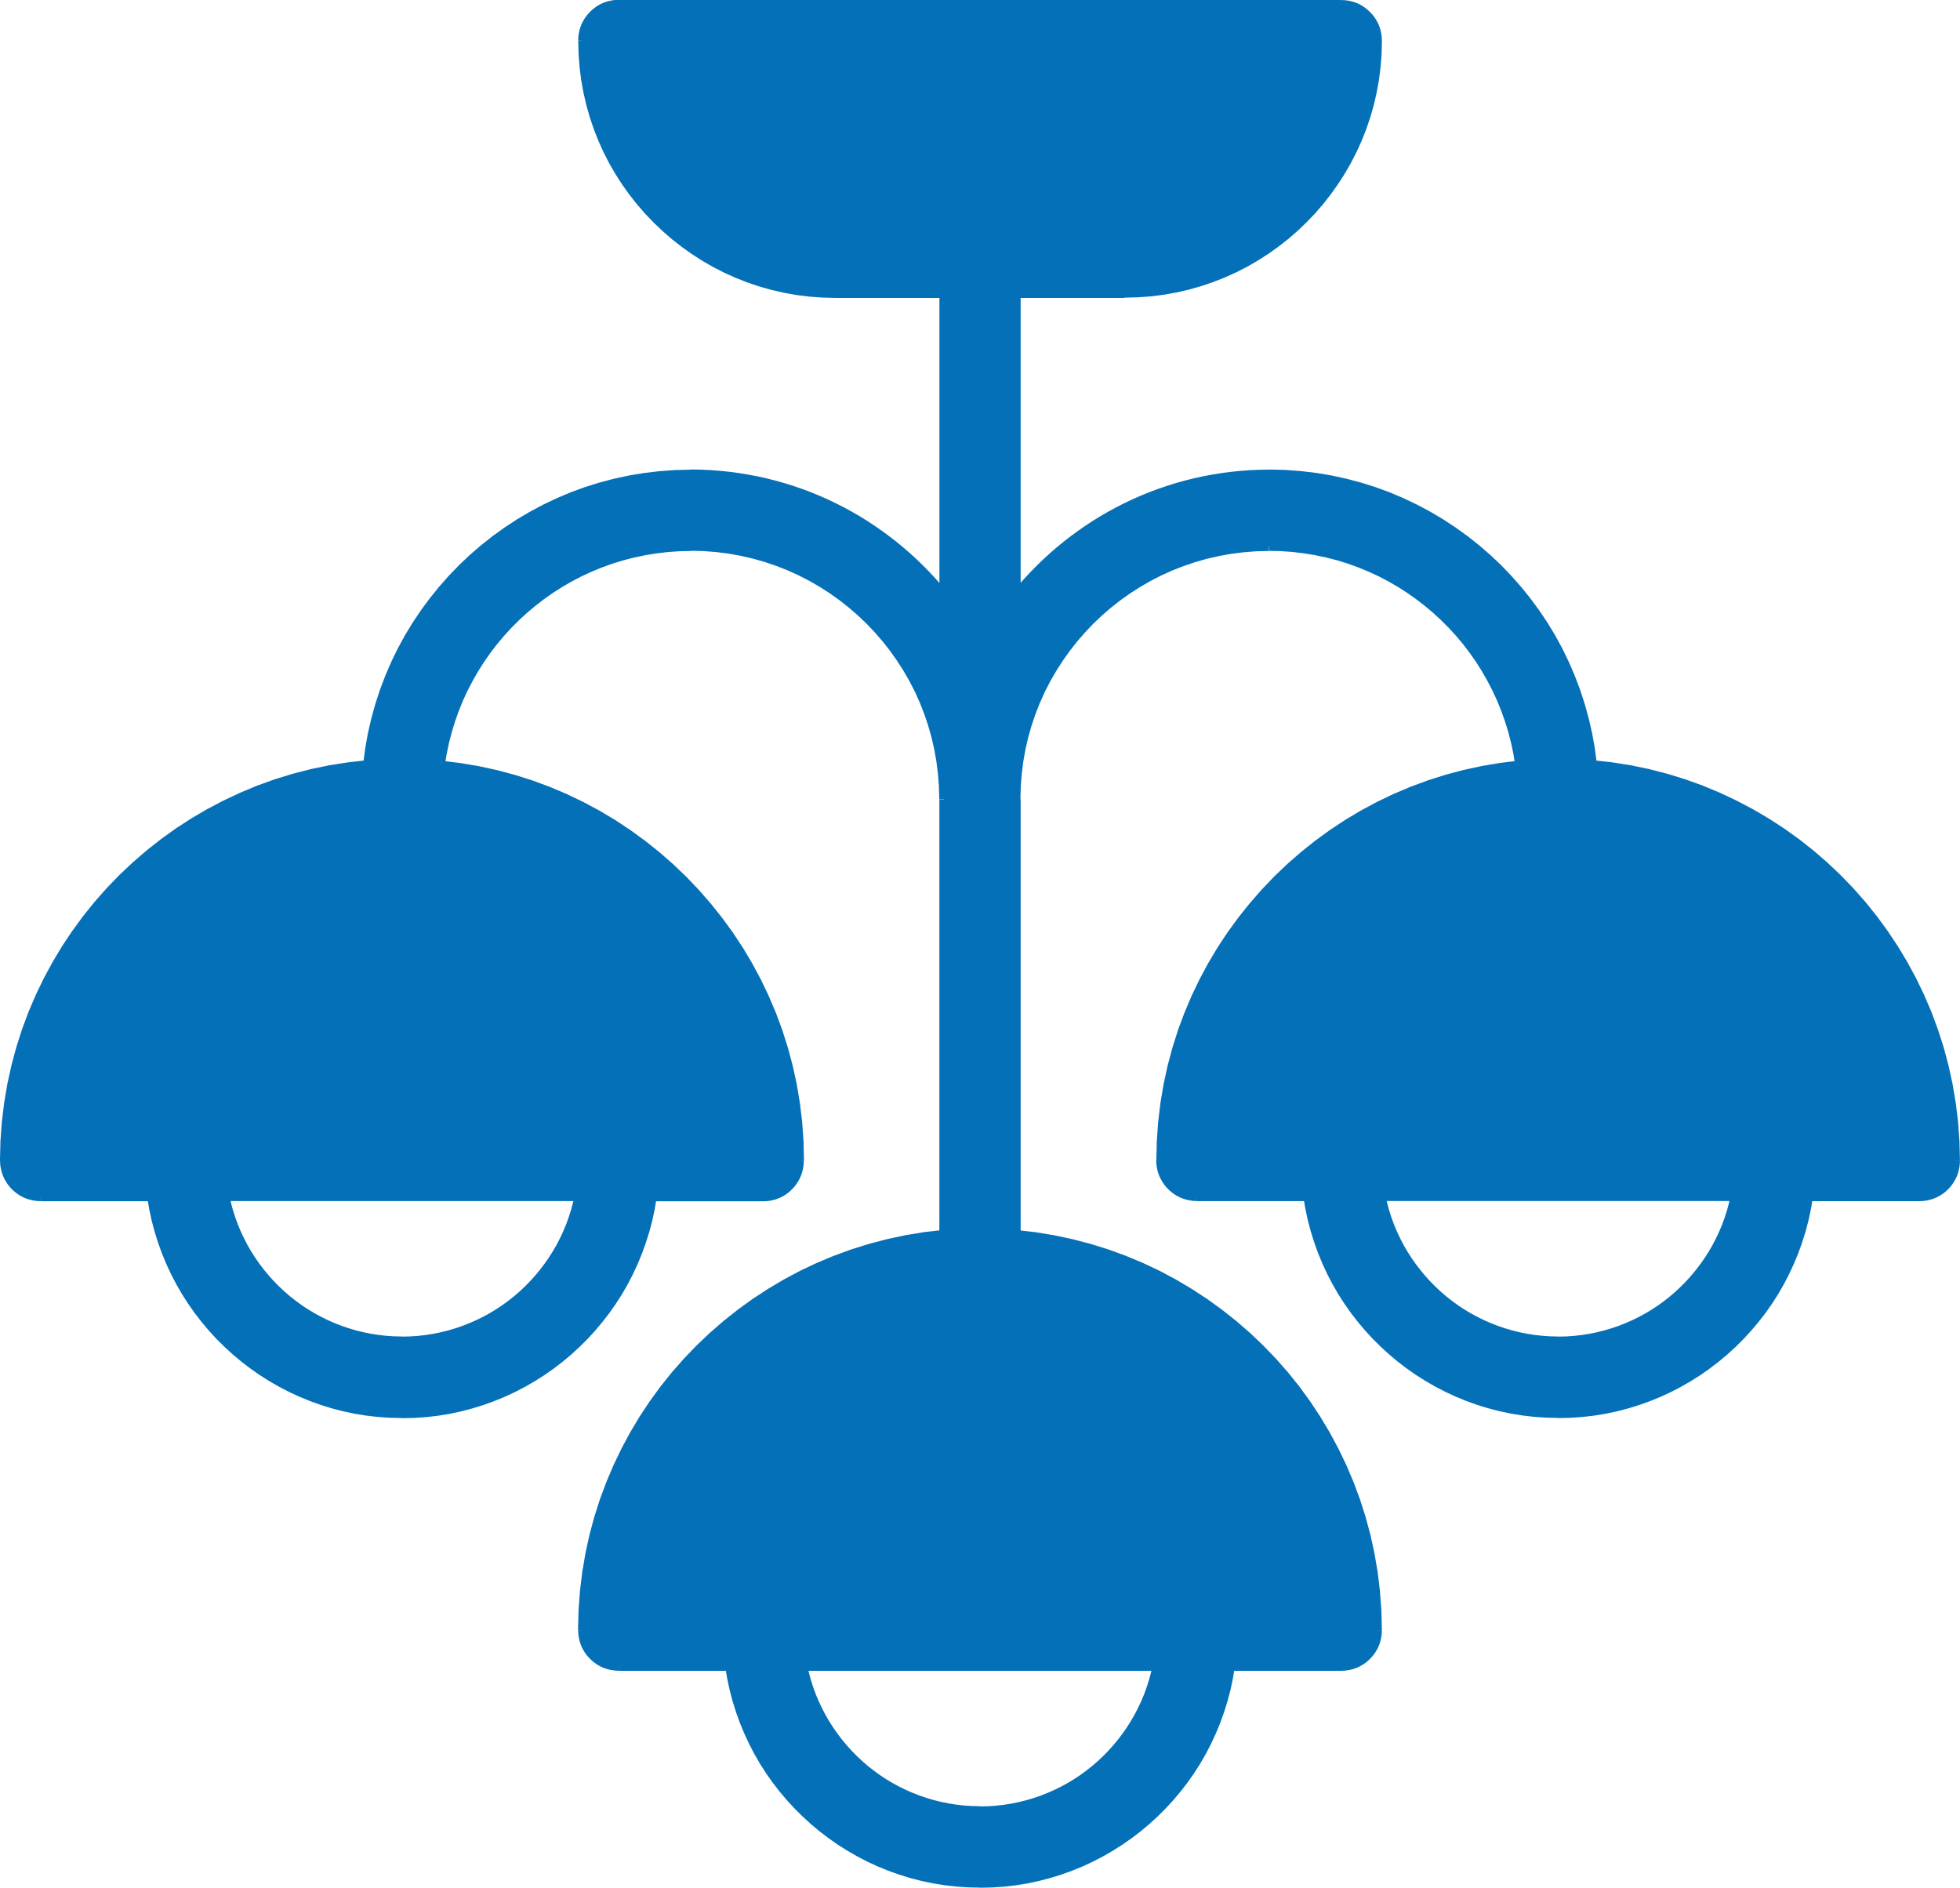
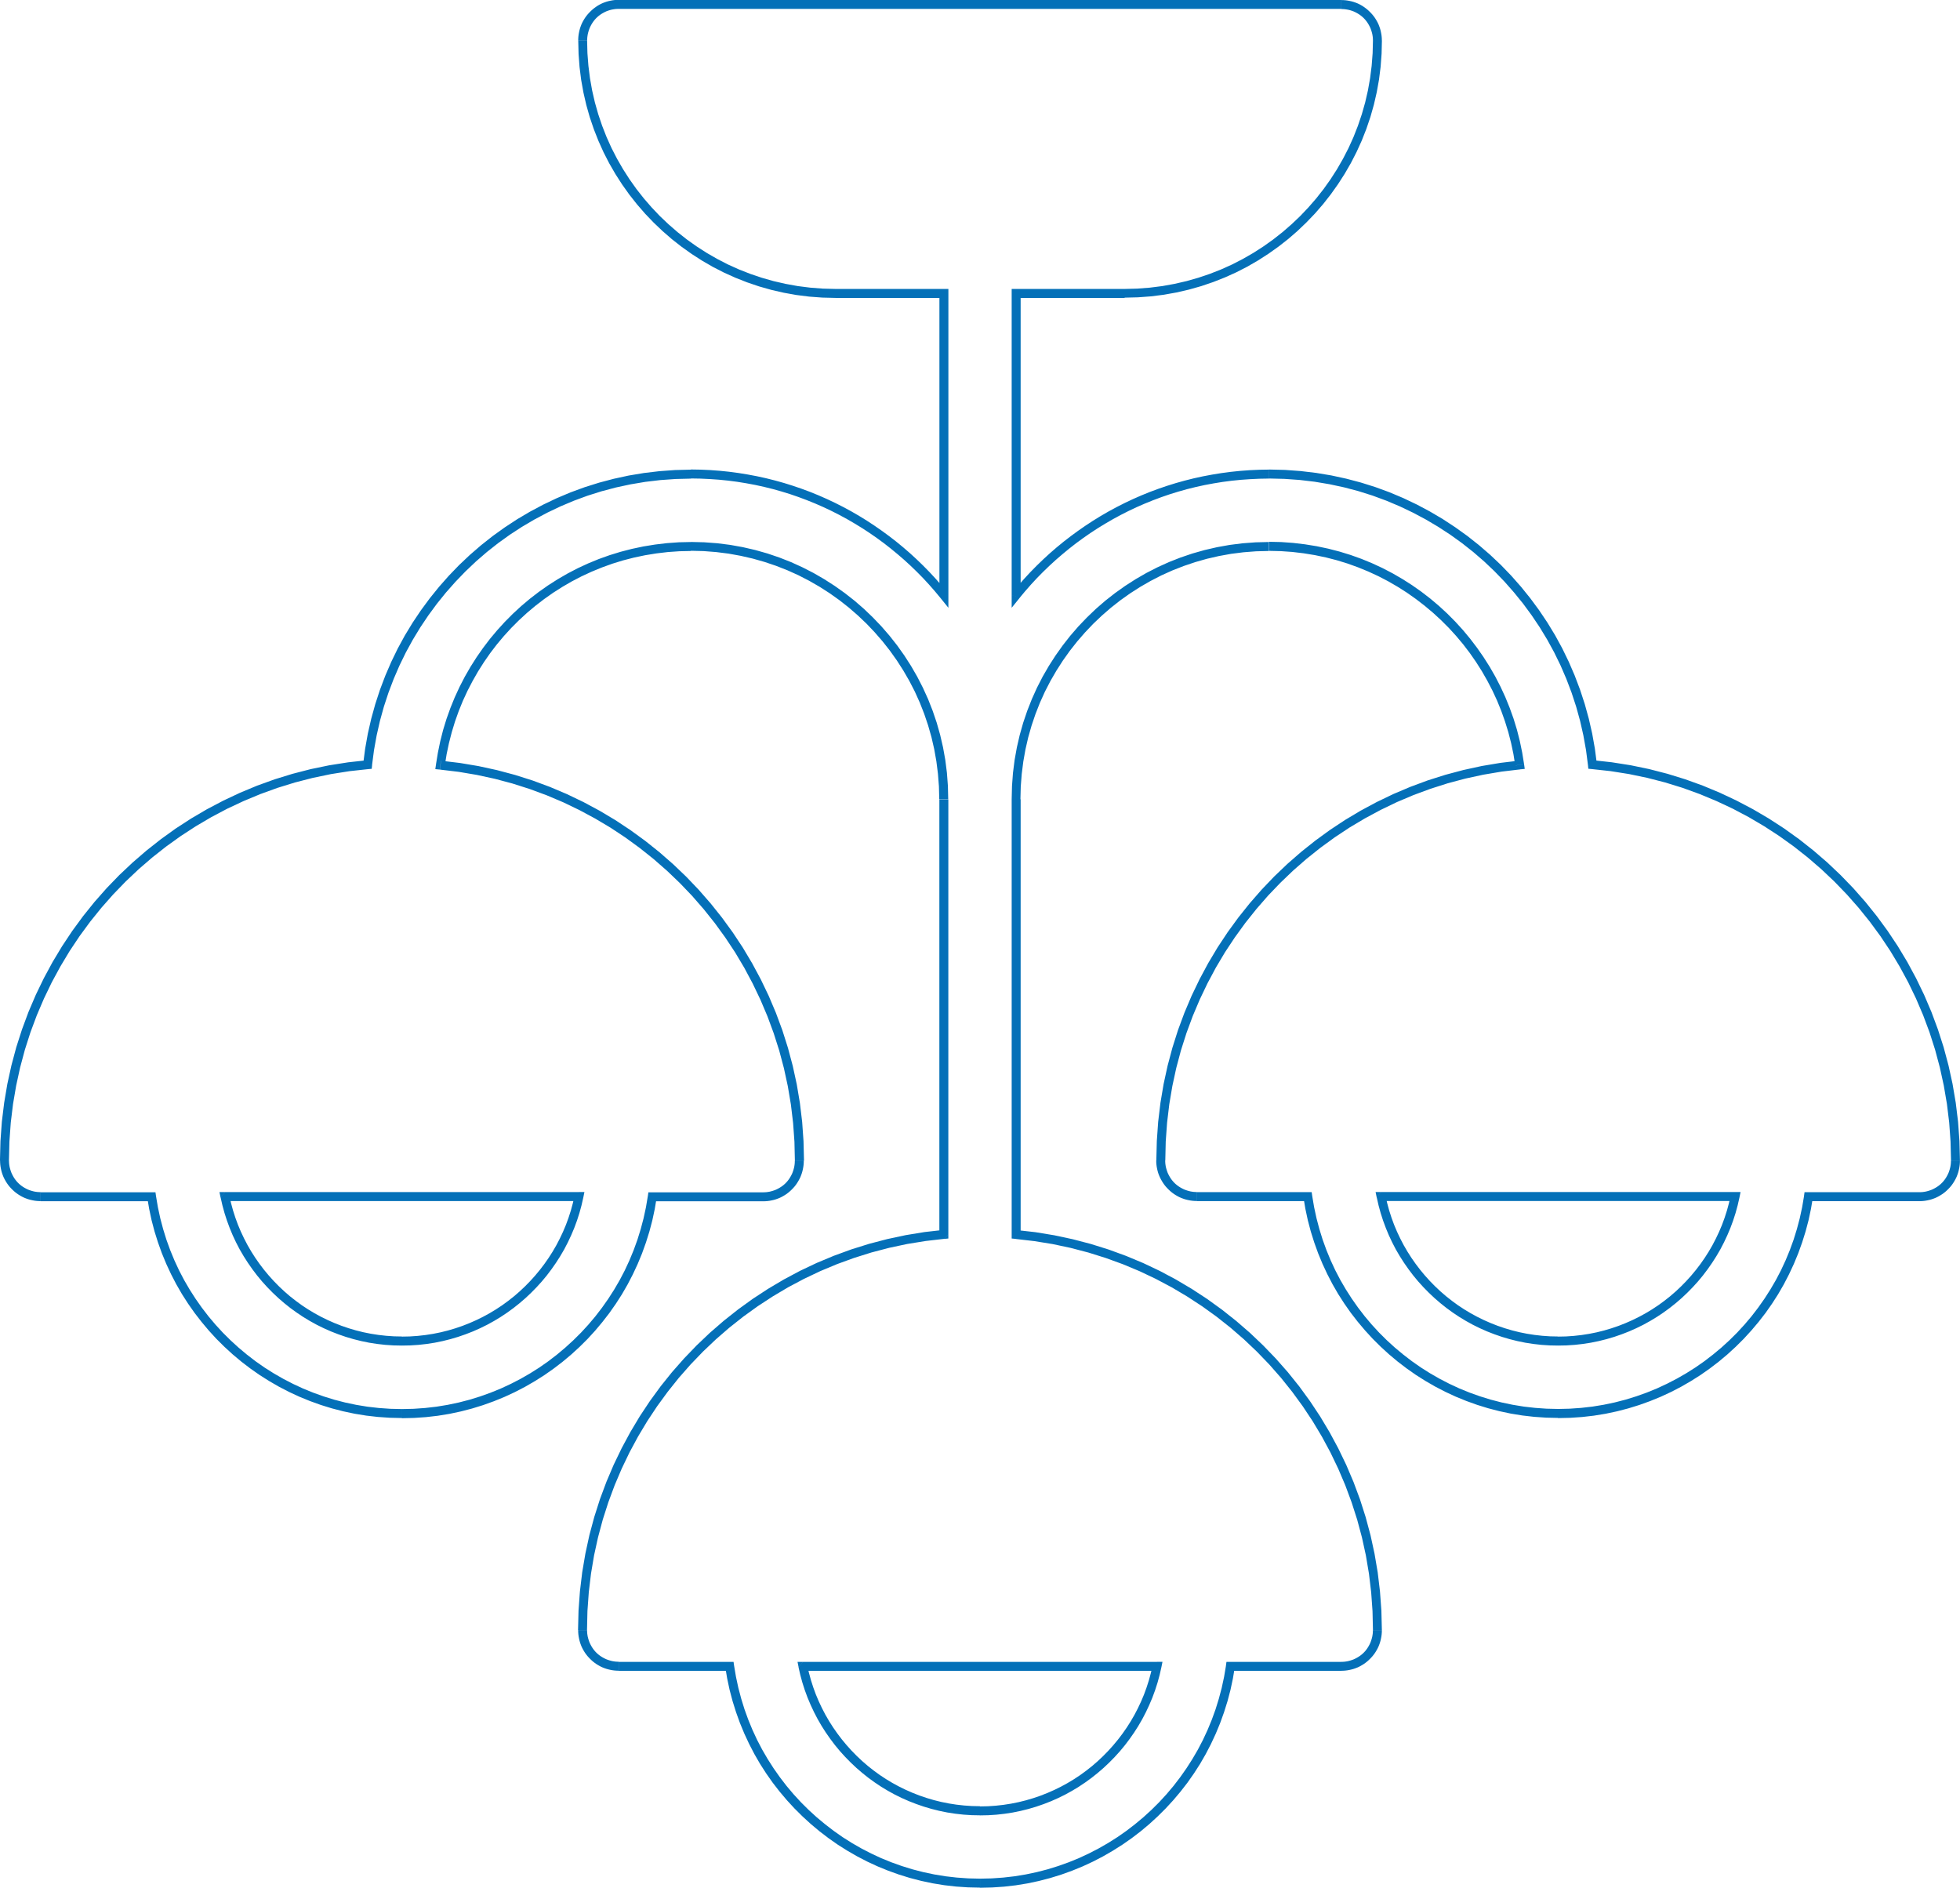
<svg xmlns="http://www.w3.org/2000/svg" xml:space="preserve" width="70.321mm" height="67.728mm" version="1.1" style="shape-rendering:geometricPrecision; text-rendering:geometricPrecision; image-rendering:optimizeQuality; fill-rule:evenodd; clip-rule:evenodd" viewBox="0 0 362.72 349.35">
  <defs>
    <style type="text/css">
   
    .fil0 {fill:#0470B8;fill-rule:nonzero}
   
  </style>
  </defs>
  <g id="Слой_x0020_1">
    <g>
-       <path class="fil0" d="M174.67 228.47l0 -80.54c0,-25.81 -21,-46.8 -46.8,-46.8 -23.66,0 -43.27,17.64 -46.37,40.46 37.23,3.59 66.43,35.05 66.43,73.21 0,3.69 -2.99,6.69 -6.69,6.69l-20.54 0c-3.26,22.65 -22.79,40.12 -46.33,40.12 -23.54,0 -43.07,-17.47 -46.33,-40.12l-20.54 0c-3.69,0 -6.69,-2.99 -6.69,-6.69 0,-38.42 29.61,-70.05 67.21,-73.27 3.21,-30.18 28.82,-53.77 59.84,-53.77 18.89,0 35.76,8.74 46.8,22.4l0 -55.83 -20.06 0c-25.81,0 -46.8,-21 -46.8,-46.8 0,-3.69 2.99,-6.69 6.69,-6.69l133.73 0c3.7,0 6.69,3 6.69,6.69 0,25.81 -21,46.8 -46.8,46.8l-20.06 0 0 55.83c11.04,-13.65 27.92,-22.4 46.8,-22.4 31.02,0 56.63,23.59 59.84,53.77 37.6,3.23 67.21,34.85 67.21,73.27 0,3.69 -2.99,6.69 -6.69,6.69l-20.54 0c-3.26,22.65 -22.79,40.12 -46.33,40.12 -23.54,0 -43.07,-17.47 -46.32,-40.12l-20.54 0c-3.69,0 -6.69,-2.99 -6.69,-6.69 0,-38.16 29.2,-69.61 66.43,-73.21 -3.11,-22.82 -22.72,-40.46 -46.37,-40.46 -25.81,0 -46.8,21 -46.8,46.8l0 80.54c37.43,3.39 66.86,34.94 66.86,73.24 0,3.69 -2.99,6.69 -6.69,6.69l-20.54 0c-3.26,22.65 -22.79,40.12 -46.33,40.12 -23.54,0 -43.07,-17.47 -46.33,-40.12l-20.54 0c-3.69,0 -6.69,-2.99 -6.69,-6.69 0,-38.3 29.43,-69.85 66.86,-73.24zm39.45 79.93l-65.52 0c3.11,15.24 16.61,26.75 32.76,26.75 16.15,0 29.65,-11.5 32.76,-26.75zm-106.98 -86.92l-65.52 0c3.11,15.24 16.61,26.75 32.76,26.75 16.15,0 29.65,-11.5 32.76,-26.75zm148.44 0c3.11,15.24 16.61,26.75 32.76,26.75 16.15,0 29.65,-11.5 32.76,-26.75l-65.52 0z" />
      <path id="_1" class="fil0" d="M175.5 147.93l0 80.54 -1.66 0 0 -80.54 0 0 1.66 0zm-47.63 -45.98l0 -1.66 0 0 2.45 0.06 2.42 0.18 2.38 0.3 2.34 0.42 2.3 0.53 2.26 0.64 2.21 0.75 2.16 0.85 2.11 0.96 2.05 1.05 1.99 1.15 1.93 1.24 1.87 1.33 1.8 1.41 1.73 1.5 1.65 1.58 1.58 1.65 1.5 1.73 1.42 1.8 1.33 1.87 1.24 1.93 1.15 1.99 1.05 2.05 0.96 2.11 0.85 2.16 0.75 2.21 0.64 2.26 0.53 2.3 0.42 2.34 0.3 2.38 0.18 2.42 0.06 2.45 -1.66 0 -0.06 -2.36 -0.18 -2.33 -0.29 -2.3 -0.4 -2.26 -0.51 -2.22 -0.62 -2.18 -0.72 -2.13 -0.82 -2.09 -0.92 -2.04 -1.02 -1.98 -1.11 -1.92 -1.2 -1.87 -1.28 -1.8 -1.37 -1.74 -1.45 -1.67 -1.52 -1.6 -1.6 -1.52 -1.67 -1.45 -1.74 -1.37 -1.8 -1.28 -1.87 -1.2 -1.93 -1.11 -1.98 -1.02 -2.04 -0.92 -2.09 -0.82 -2.13 -0.72 -2.18 -0.62 -2.22 -0.51 -2.26 -0.41 -2.3 -0.29 -2.33 -0.18 -2.36 -0.06 0 0zm-46.29 38.81l-0.16 1.65 -0.74 -0.94 0.35 -2.16 0.44 -2.13 0.53 -2.09 0.63 -2.06 0.72 -2.01 0.8 -1.97 0.89 -1.93 0.97 -1.88 1.05 -1.83 1.13 -1.78 1.2 -1.72 1.27 -1.67 1.35 -1.61 1.41 -1.55 1.48 -1.49 1.54 -1.42 1.6 -1.35 1.66 -1.28 1.72 -1.21 1.77 -1.13 1.83 -1.06 1.88 -0.98 1.92 -0.89 1.97 -0.81 2.01 -0.72 2.05 -0.63 2.09 -0.54 2.13 -0.45 2.16 -0.35 2.19 -0.26 2.22 -0.16 2.24 -0.05 0 1.66 -2.17 0.05 -2.14 0.15 -2.11 0.25 -2.08 0.34 -2.05 0.43 -2.02 0.52 -1.98 0.61 -1.94 0.7 -1.9 0.78 -1.86 0.86 -1.81 0.94 -1.76 1.02 -1.71 1.09 -1.66 1.17 -1.61 1.24 -1.55 1.3 -1.49 1.37 -1.43 1.43 -1.36 1.49 -1.3 1.55 -1.23 1.61 -1.16 1.67 -1.09 1.72 -1.01 1.77 -0.94 1.81 -0.86 1.86 -0.77 1.9 -0.69 1.94 -0.6 1.98 -0.52 2.02 -0.43 2.05 -0.33 2.09 -0.74 -0.94zm-0.16 1.65l-0.86 -0.08 0.12 -0.85 0.74 0.94zm67.34 72.38l-1.66 0 0 0 -0.08 -3.52 -0.25 -3.47 -0.41 -3.43 -0.57 -3.38 -0.72 -3.32 -0.87 -3.27 -1.02 -3.2 -1.16 -3.14 -1.3 -3.07 -1.43 -2.99 -1.56 -2.92 -1.69 -2.84 -1.82 -2.75 -1.93 -2.66 -2.05 -2.57 -2.16 -2.48 -2.27 -2.37 -2.37 -2.27 -2.47 -2.16 -2.57 -2.05 -2.66 -1.94 -2.75 -1.82 -2.84 -1.69 -2.92 -1.57 -2.99 -1.44 -3.07 -1.3 -3.14 -1.16 -3.2 -1.02 -3.26 -0.87 -3.32 -0.72 -3.38 -0.57 -3.43 -0.41 0.16 -1.65 3.51 0.42 3.45 0.58 3.4 0.74 3.34 0.89 3.28 1.04 3.21 1.19 3.14 1.33 3.06 1.47 2.98 1.6 2.9 1.73 2.81 1.86 2.72 1.98 2.63 2.1 2.53 2.21 2.43 2.32 2.32 2.43 2.21 2.53 2.1 2.63 1.98 2.72 1.86 2.81 1.73 2.9 1.6 2.98 1.47 3.06 1.33 3.14 1.19 3.21 1.04 3.28 0.89 3.34 0.74 3.4 0.58 3.45 0.42 3.51 0.25 3.55 0.09 3.6 0 0zm-7.51 7.51l0 -1.66 0 0 0.3 -0.01 0.3 -0.02 0.29 -0.04 0.29 -0.05 0.28 -0.07 0.28 -0.08 0.27 -0.09 0.27 -0.1 0.26 -0.12 0.25 -0.13 0.25 -0.14 0.24 -0.15 0.23 -0.16 0.22 -0.17 0.21 -0.18 0.2 -0.19 0.19 -0.2 0.18 -0.21 0.17 -0.22 0.16 -0.23 0.15 -0.24 0.14 -0.25 0.13 -0.25 0.12 -0.26 0.1 -0.27 0.09 -0.27 0.08 -0.28 0.07 -0.28 0.05 -0.29 0.04 -0.29 0.02 -0.3 0.01 -0.3 1.66 0 -0.01 0.39 -0.03 0.38 -0.05 0.38 -0.07 0.37 -0.08 0.36 -0.1 0.36 -0.12 0.35 -0.13 0.34 -0.15 0.33 -0.17 0.32 -0.18 0.31 -0.19 0.3 -0.21 0.3 -0.22 0.28 -0.24 0.27 -0.25 0.26 -0.26 0.25 -0.27 0.24 -0.28 0.22 -0.29 0.21 -0.3 0.19 -0.31 0.18 -0.32 0.17 -0.33 0.15 -0.34 0.13 -0.35 0.12 -0.36 0.1 -0.36 0.08 -0.37 0.07 -0.38 0.05 -0.38 0.03 -0.39 0.01 0 0zm-20.54 -1.66l20.54 0 0 1.66 -20.54 0 -0.82 -0.95 0.82 -0.71zm-0.82 0.71l0.1 -0.71 0.72 0 -0.82 0.71zm-45.51 41.06l0 -1.66 0 0 2.16 -0.05 2.13 -0.15 2.1 -0.24 2.07 -0.34 2.04 -0.43 2.01 -0.52 1.97 -0.61 1.93 -0.69 1.89 -0.77 1.85 -0.86 1.8 -0.93 1.76 -1.01 1.71 -1.08 1.66 -1.16 1.6 -1.23 1.54 -1.29 1.49 -1.36 1.43 -1.42 1.36 -1.48 1.3 -1.54 1.23 -1.6 1.16 -1.65 1.09 -1.7 1.02 -1.75 0.94 -1.8 0.86 -1.85 0.78 -1.89 0.7 -1.93 0.61 -1.97 0.53 -2 0.44 -2.04 0.35 -2.07 1.64 0.24 -0.36 2.15 -0.45 2.11 -0.55 2.08 -0.64 2.04 -0.72 2 -0.81 1.96 -0.89 1.91 -0.97 1.87 -1.05 1.82 -1.13 1.76 -1.2 1.71 -1.28 1.65 -1.34 1.6 -1.41 1.54 -1.48 1.47 -1.54 1.41 -1.6 1.34 -1.66 1.27 -1.71 1.2 -1.77 1.12 -1.82 1.05 -1.87 0.97 -1.92 0.89 -1.96 0.8 -2 0.72 -2.04 0.63 -2.08 0.54 -2.12 0.45 -2.15 0.35 -2.18 0.25 -2.21 0.15 -2.23 0.05 0 0zm-46.33 -40.12l0 -1.66 0.82 0.71 0.35 2.07 0.44 2.04 0.53 2 0.61 1.97 0.7 1.93 0.78 1.89 0.86 1.85 0.94 1.8 1.02 1.75 1.09 1.7 1.16 1.65 1.23 1.6 1.3 1.54 1.36 1.48 1.43 1.42 1.49 1.36 1.54 1.29 1.6 1.23 1.66 1.16 1.71 1.08 1.76 1.01 1.8 0.93 1.85 0.86 1.89 0.77 1.93 0.69 1.97 0.61 2.01 0.52 2.04 0.43 2.07 0.34 2.1 0.24 2.13 0.15 2.16 0.05 0 1.66 -2.23 -0.05 -2.21 -0.15 -2.18 -0.25 -2.15 -0.35 -2.12 -0.45 -2.08 -0.54 -2.04 -0.63 -2 -0.72 -1.96 -0.8 -1.92 -0.89 -1.87 -0.97 -1.82 -1.05 -1.77 -1.12 -1.71 -1.2 -1.66 -1.27 -1.6 -1.34 -1.54 -1.41 -1.48 -1.47 -1.41 -1.54 -1.34 -1.6 -1.28 -1.65 -1.2 -1.71 -1.13 -1.76 -1.05 -1.82 -0.97 -1.87 -0.89 -1.91 -0.81 -1.96 -0.72 -2 -0.64 -2.04 -0.55 -2.08 -0.45 -2.11 -0.36 -2.15 0.82 0.71zm0 -1.66l0.72 0 0.1 0.71 -0.82 -0.71zm-20.54 0l20.54 0 0 1.66 -20.54 0 0 0 0 -1.66zm-7.51 -5.86l1.66 0 0 0 0.01 0.3 0.02 0.3 0.04 0.29 0.05 0.29 0.07 0.28 0.08 0.28 0.09 0.27 0.1 0.27 0.12 0.26 0.13 0.25 0.14 0.25 0.15 0.24 0.16 0.23 0.17 0.22 0.18 0.21 0.19 0.2 0.2 0.19 0.21 0.18 0.22 0.17 0.23 0.16 0.24 0.15 0.25 0.14 0.25 0.13 0.26 0.12 0.27 0.1 0.27 0.09 0.28 0.08 0.28 0.07 0.29 0.05 0.29 0.04 0.3 0.02 0.3 0.01 0 1.66 -0.39 -0.01 -0.38 -0.03 -0.38 -0.05 -0.37 -0.07 -0.36 -0.08 -0.36 -0.1 -0.35 -0.12 -0.34 -0.13 -0.33 -0.15 -0.32 -0.17 -0.31 -0.18 -0.3 -0.19 -0.29 -0.21 -0.28 -0.22 -0.27 -0.24 -0.26 -0.25 -0.25 -0.26 -0.24 -0.27 -0.22 -0.28 -0.21 -0.3 -0.19 -0.3 -0.18 -0.31 -0.17 -0.32 -0.15 -0.33 -0.13 -0.34 -0.12 -0.35 -0.1 -0.36 -0.08 -0.36 -0.07 -0.37 -0.05 -0.38 -0.03 -0.38 -0.01 -0.39 0 0zm67.21 -73.36l1.65 0.18 -0.75 0.74 -3.46 0.38 -3.41 0.54 -3.36 0.7 -3.3 0.85 -3.24 1 -3.17 1.15 -3.1 1.29 -3.03 1.42 -2.95 1.56 -2.87 1.69 -2.78 1.81 -2.69 1.93 -2.6 2.05 -2.5 2.16 -2.4 2.27 -2.3 2.38 -2.19 2.48 -2.08 2.58 -1.96 2.67 -1.84 2.76 -1.71 2.85 -1.59 2.93 -1.45 3.01 -1.32 3.09 -1.18 3.16 -1.03 3.22 -0.88 3.29 -0.73 3.34 -0.58 3.4 -0.42 3.45 -0.25 3.5 -0.09 3.54 -1.66 0 0.09 -3.62 0.26 -3.58 0.43 -3.53 0.59 -3.48 0.75 -3.42 0.9 -3.36 1.06 -3.3 1.2 -3.23 1.35 -3.16 1.49 -3.08 1.62 -3 1.75 -2.91 1.88 -2.83 2 -2.73 2.12 -2.64 2.24 -2.54 2.35 -2.43 2.46 -2.32 2.56 -2.21 2.66 -2.1 2.75 -1.98 2.85 -1.85 2.93 -1.72 3.02 -1.59 3.1 -1.46 3.17 -1.32 3.24 -1.17 3.31 -1.02 3.37 -0.87 3.43 -0.71 3.49 -0.55 3.54 -0.39 -0.75 0.74zm1.65 0.18l-0.07 0.68 -0.68 0.06 0.75 -0.74zm59.01 -54.68l0 1.66 0 0 -2.85 0.07 -2.82 0.2 -2.78 0.33 -2.74 0.46 -2.7 0.58 -2.65 0.7 -2.6 0.82 -2.55 0.94 -2.49 1.05 -2.43 1.16 -2.37 1.26 -2.31 1.36 -2.24 1.46 -2.17 1.56 -2.09 1.65 -2.01 1.74 -1.93 1.83 -1.85 1.92 -1.77 2 -1.67 2.07 -1.58 2.15 -1.49 2.22 -1.39 2.29 -1.29 2.36 -1.18 2.42 -1.07 2.48 -0.96 2.53 -0.85 2.59 -0.73 2.64 -0.61 2.69 -0.49 2.73 -0.36 2.77 -1.65 -0.18 0.37 -2.85 0.5 -2.81 0.63 -2.76 0.75 -2.71 0.87 -2.66 0.99 -2.61 1.1 -2.55 1.21 -2.49 1.32 -2.42 1.43 -2.35 1.53 -2.28 1.63 -2.21 1.72 -2.13 1.81 -2.05 1.9 -1.97 1.99 -1.88 2.07 -1.79 2.15 -1.7 2.23 -1.6 2.3 -1.51 2.37 -1.4 2.44 -1.3 2.5 -1.19 2.56 -1.08 2.62 -0.96 2.67 -0.84 2.72 -0.72 2.77 -0.6 2.82 -0.47 2.86 -0.34 2.9 -0.21 2.93 -0.07 0 0zm45.98 23.22l1.66 0 -1.47 0.52 -1.04 -1.25 -1.07 -1.22 -1.1 -1.19 -1.14 -1.16 -1.17 -1.13 -1.2 -1.1 -1.23 -1.06 -1.25 -1.03 -1.28 -1 -1.31 -0.96 -1.34 -0.93 -1.36 -0.89 -1.39 -0.85 -1.41 -0.82 -1.44 -0.78 -1.46 -0.74 -1.48 -0.7 -1.51 -0.66 -1.53 -0.62 -1.55 -0.58 -1.57 -0.54 -1.59 -0.49 -1.6 -0.45 -1.62 -0.4 -1.64 -0.36 -1.66 -0.31 -1.67 -0.27 -1.69 -0.22 -1.7 -0.17 -1.72 -0.12 -1.73 -0.08 -1.74 -0.03 0 -1.66 1.79 0.03 1.78 0.08 1.76 0.13 1.75 0.18 1.73 0.23 1.72 0.28 1.7 0.32 1.69 0.37 1.67 0.42 1.65 0.46 1.63 0.51 1.61 0.55 1.59 0.59 1.57 0.64 1.55 0.68 1.52 0.72 1.5 0.76 1.48 0.8 1.45 0.84 1.43 0.88 1.4 0.92 1.37 0.95 1.35 0.99 1.32 1.02 1.29 1.06 1.26 1.09 1.23 1.13 1.2 1.16 1.17 1.19 1.13 1.22 1.1 1.25 1.07 1.28 -1.47 0.52zm1.66 0l0 2.34 -1.47 -1.82 1.47 -0.52zm0 -55.83l0 55.83 -1.66 0 0 -55.83 0.83 -0.83 0.83 0.83zm-0.83 -0.83l0.83 0 0 0.83 -0.83 -0.83zm-20.06 0l20.06 0 0 1.66 -20.06 0 0 0 0 -1.66zm-47.63 -45.98l1.66 0 0 0 0.06 2.36 0.18 2.33 0.29 2.3 0.4 2.26 0.51 2.22 0.62 2.18 0.72 2.13 0.82 2.09 0.92 2.04 1.02 1.98 1.11 1.93 1.2 1.87 1.28 1.8 1.37 1.74 1.45 1.67 1.52 1.6 1.6 1.52 1.67 1.45 1.74 1.37 1.8 1.28 1.87 1.2 1.93 1.11 1.98 1.02 2.04 0.92 2.09 0.82 2.13 0.72 2.18 0.62 2.22 0.51 2.26 0.41 2.3 0.29 2.33 0.18 2.36 0.06 0 1.66 -2.45 -0.06 -2.42 -0.18 -2.38 -0.3 -2.34 -0.42 -2.3 -0.53 -2.26 -0.64 -2.21 -0.75 -2.16 -0.85 -2.11 -0.95 -2.05 -1.05 -1.99 -1.15 -1.93 -1.24 -1.87 -1.33 -1.8 -1.41 -1.73 -1.5 -1.66 -1.58 -1.58 -1.65 -1.5 -1.73 -1.42 -1.8 -1.33 -1.87 -1.24 -1.93 -1.15 -1.99 -1.05 -2.05 -0.95 -2.11 -0.85 -2.16 -0.75 -2.21 -0.64 -2.26 -0.53 -2.3 -0.42 -2.34 -0.3 -2.38 -0.18 -2.42 -0.06 -2.45 0 0zm7.51 -7.51l0 1.66 0 0 -0.3 0.01 -0.3 0.02 -0.29 0.04 -0.29 0.05 -0.28 0.06 -0.28 0.08 -0.27 0.09 -0.27 0.1 -0.26 0.12 -0.25 0.13 -0.25 0.14 -0.24 0.15 -0.23 0.16 -0.22 0.17 -0.21 0.18 -0.2 0.19 -0.19 0.2 -0.18 0.21 -0.17 0.22 -0.16 0.23 -0.15 0.24 -0.14 0.25 -0.13 0.25 -0.12 0.26 -0.1 0.27 -0.09 0.27 -0.08 0.28 -0.07 0.28 -0.05 0.29 -0.04 0.29 -0.02 0.3 -0.01 0.3 -1.66 0 0.01 -0.39 0.03 -0.38 0.05 -0.38 0.07 -0.37 0.08 -0.36 0.1 -0.36 0.12 -0.35 0.13 -0.34 0.15 -0.33 0.17 -0.32 0.18 -0.31 0.19 -0.3 0.21 -0.29 0.22 -0.28 0.24 -0.27 0.25 -0.26 0.26 -0.25 0.27 -0.24 0.28 -0.22 0.29 -0.21 0.3 -0.2 0.31 -0.18 0.32 -0.17 0.33 -0.15 0.34 -0.13 0.35 -0.12 0.36 -0.1 0.36 -0.08 0.37 -0.07 0.38 -0.05 0.38 -0.03 0.39 -0.01 0 0zm133.73 1.66l-133.73 0 0 -1.66 133.73 0 0 0 0 1.66zm7.51 5.86l-1.66 0 0 0 -0.01 -0.3 -0.02 -0.3 -0.04 -0.29 -0.05 -0.29 -0.07 -0.28 -0.08 -0.28 -0.09 -0.27 -0.1 -0.27 -0.12 -0.26 -0.13 -0.25 -0.14 -0.25 -0.15 -0.24 -0.16 -0.23 -0.17 -0.22 -0.18 -0.21 -0.19 -0.2 -0.2 -0.19 -0.21 -0.18 -0.22 -0.17 -0.23 -0.16 -0.24 -0.15 -0.25 -0.14 -0.25 -0.13 -0.26 -0.12 -0.27 -0.1 -0.27 -0.09 -0.28 -0.08 -0.28 -0.06 -0.29 -0.05 -0.29 -0.04 -0.3 -0.02 -0.3 -0.01 0 -1.66 0.39 0.01 0.38 0.03 0.38 0.05 0.37 0.07 0.36 0.08 0.36 0.1 0.35 0.12 0.34 0.13 0.33 0.15 0.32 0.17 0.31 0.18 0.3 0.2 0.29 0.21 0.28 0.22 0.27 0.24 0.26 0.25 0.25 0.26 0.24 0.27 0.22 0.28 0.21 0.29 0.19 0.3 0.18 0.31 0.17 0.32 0.15 0.33 0.13 0.34 0.12 0.35 0.1 0.36 0.08 0.36 0.07 0.37 0.05 0.38 0.03 0.38 0.01 0.39 0 0zm-47.63 47.63l0 -1.66 0 0 2.36 -0.06 2.33 -0.18 2.3 -0.29 2.26 -0.41 2.22 -0.51 2.18 -0.62 2.13 -0.72 2.09 -0.82 2.04 -0.92 1.98 -1.02 1.93 -1.11 1.87 -1.2 1.8 -1.28 1.74 -1.37 1.67 -1.45 1.6 -1.52 1.52 -1.6 1.45 -1.67 1.37 -1.74 1.28 -1.8 1.2 -1.87 1.11 -1.93 1.02 -1.98 0.92 -2.04 0.82 -2.09 0.72 -2.13 0.62 -2.18 0.51 -2.22 0.4 -2.26 0.29 -2.3 0.18 -2.33 0.06 -2.36 1.66 0 -0.06 2.45 -0.18 2.42 -0.3 2.38 -0.42 2.34 -0.53 2.3 -0.64 2.26 -0.75 2.21 -0.85 2.16 -0.96 2.11 -1.05 2.05 -1.15 1.99 -1.24 1.93 -1.33 1.87 -1.41 1.8 -1.5 1.73 -1.58 1.65 -1.65 1.58 -1.73 1.5 -1.8 1.41 -1.87 1.33 -1.93 1.24 -1.99 1.15 -2.05 1.05 -2.11 0.95 -2.16 0.85 -2.21 0.75 -2.26 0.64 -2.3 0.53 -2.34 0.42 -2.38 0.3 -2.42 0.18 -2.45 0.06 0 0zm-20.06 -1.66l20.06 0 0 1.66 -20.06 0 -0.83 -0.83 0.83 -0.83zm-0.83 0.83l0 -0.83 0.83 0 -0.83 0.83zm0 55.83l0 -55.83 1.66 0 0 55.83 -0.18 0.52 -1.47 -0.52zm1.47 0.52l-1.47 1.82 0 -2.34 1.47 0.52zm46.16 -23.75l0 1.66 0 0 -1.74 0.03 -1.73 0.08 -1.72 0.12 -1.7 0.17 -1.69 0.22 -1.67 0.27 -1.66 0.31 -1.64 0.36 -1.62 0.4 -1.6 0.45 -1.59 0.49 -1.57 0.54 -1.55 0.58 -1.53 0.62 -1.51 0.66 -1.48 0.7 -1.46 0.74 -1.44 0.78 -1.41 0.82 -1.39 0.85 -1.36 0.89 -1.34 0.93 -1.31 0.96 -1.28 1 -1.25 1.03 -1.23 1.06 -1.2 1.1 -1.17 1.13 -1.14 1.16 -1.1 1.19 -1.07 1.22 -1.04 1.25 -1.29 -1.04 1.07 -1.28 1.1 -1.25 1.13 -1.22 1.17 -1.19 1.2 -1.16 1.23 -1.13 1.26 -1.09 1.29 -1.06 1.32 -1.02 1.35 -0.99 1.37 -0.95 1.4 -0.92 1.43 -0.88 1.45 -0.84 1.48 -0.8 1.5 -0.76 1.52 -0.72 1.55 -0.68 1.57 -0.64 1.59 -0.59 1.61 -0.55 1.63 -0.51 1.65 -0.46 1.67 -0.42 1.69 -0.37 1.7 -0.32 1.72 -0.28 1.73 -0.23 1.75 -0.18 1.76 -0.13 1.78 -0.08 1.79 -0.03 0 0zm59.91 53.77l-0.14 1.65 -0.75 -0.74 -0.36 -2.77 -0.49 -2.73 -0.61 -2.69 -0.73 -2.64 -0.85 -2.59 -0.96 -2.53 -1.07 -2.48 -1.18 -2.42 -1.29 -2.36 -1.39 -2.29 -1.49 -2.22 -1.58 -2.15 -1.68 -2.07 -1.76 -2 -1.85 -1.92 -1.93 -1.83 -2.01 -1.74 -2.09 -1.65 -2.17 -1.56 -2.24 -1.46 -2.3 -1.36 -2.37 -1.26 -2.43 -1.16 -2.49 -1.05 -2.55 -0.94 -2.6 -0.82 -2.65 -0.7 -2.7 -0.58 -2.74 -0.46 -2.78 -0.33 -2.82 -0.2 -2.85 -0.07 0 -1.66 2.93 0.07 2.9 0.21 2.86 0.34 2.82 0.47 2.77 0.6 2.72 0.72 2.67 0.84 2.62 0.96 2.56 1.08 2.5 1.19 2.44 1.3 2.37 1.4 2.3 1.51 2.23 1.6 2.15 1.7 2.07 1.79 1.99 1.88 1.9 1.97 1.81 2.05 1.72 2.13 1.63 2.21 1.53 2.28 1.43 2.35 1.32 2.42 1.21 2.49 1.1 2.55 0.99 2.61 0.87 2.66 0.75 2.71 0.63 2.76 0.5 2.81 0.37 2.85 -0.75 -0.74zm-0.14 1.65l-0.68 -0.06 -0.07 -0.68 0.75 0.74zm68.1 72.45l-1.66 0 0 0 -0.09 -3.54 -0.25 -3.5 -0.42 -3.45 -0.58 -3.4 -0.73 -3.34 -0.88 -3.29 -1.03 -3.22 -1.18 -3.16 -1.32 -3.09 -1.45 -3.01 -1.59 -2.93 -1.71 -2.85 -1.84 -2.76 -1.96 -2.67 -2.08 -2.58 -2.19 -2.48 -2.3 -2.38 -2.4 -2.27 -2.5 -2.16 -2.6 -2.05 -2.69 -1.93 -2.78 -1.81 -2.87 -1.69 -2.95 -1.56 -3.03 -1.42 -3.1 -1.29 -3.17 -1.15 -3.24 -1 -3.3 -0.85 -3.36 -0.7 -3.41 -0.54 -3.46 -0.38 0.14 -1.65 3.54 0.39 3.49 0.55 3.43 0.71 3.37 0.87 3.31 1.02 3.24 1.17 3.17 1.32 3.1 1.46 3.02 1.59 2.93 1.72 2.85 1.85 2.76 1.98 2.66 2.1 2.56 2.21 2.46 2.33 2.35 2.43 2.24 2.54 2.12 2.64 2 2.73 1.88 2.83 1.75 2.91 1.62 3 1.49 3.08 1.35 3.16 1.2 3.23 1.06 3.3 0.9 3.36 0.75 3.42 0.59 3.48 0.43 3.53 0.26 3.58 0.09 3.62 0 0zm-7.51 7.51l0 -1.66 0 0 0.3 -0.01 0.3 -0.02 0.29 -0.04 0.29 -0.05 0.28 -0.07 0.28 -0.08 0.27 -0.09 0.27 -0.1 0.26 -0.12 0.25 -0.13 0.25 -0.14 0.24 -0.15 0.23 -0.16 0.22 -0.17 0.21 -0.18 0.2 -0.19 0.19 -0.2 0.18 -0.21 0.17 -0.22 0.16 -0.23 0.15 -0.24 0.14 -0.25 0.13 -0.25 0.12 -0.26 0.1 -0.27 0.09 -0.27 0.08 -0.28 0.07 -0.28 0.05 -0.29 0.04 -0.29 0.02 -0.3 0.01 -0.3 1.66 0 -0.01 0.39 -0.03 0.38 -0.05 0.38 -0.07 0.37 -0.08 0.36 -0.1 0.36 -0.12 0.35 -0.13 0.34 -0.15 0.33 -0.17 0.32 -0.18 0.31 -0.19 0.3 -0.21 0.3 -0.22 0.28 -0.24 0.27 -0.25 0.26 -0.26 0.25 -0.27 0.24 -0.28 0.22 -0.3 0.21 -0.3 0.19 -0.31 0.18 -0.32 0.17 -0.33 0.15 -0.34 0.13 -0.35 0.12 -0.36 0.1 -0.36 0.08 -0.37 0.07 -0.38 0.05 -0.38 0.03 -0.39 0.01 0 0zm-20.54 -1.66l20.54 0 0 1.66 -20.54 0 -0.82 -0.95 0.82 -0.71zm-0.82 0.71l0.1 -0.71 0.72 0 -0.82 0.71zm-45.51 41.06l0 -1.66 0 0 2.16 -0.05 2.13 -0.15 2.1 -0.24 2.07 -0.34 2.04 -0.43 2.01 -0.52 1.97 -0.61 1.93 -0.69 1.89 -0.77 1.85 -0.86 1.8 -0.93 1.76 -1.01 1.71 -1.08 1.66 -1.16 1.6 -1.23 1.55 -1.29 1.49 -1.36 1.43 -1.42 1.36 -1.48 1.3 -1.54 1.23 -1.6 1.16 -1.65 1.09 -1.7 1.02 -1.75 0.94 -1.8 0.86 -1.85 0.78 -1.89 0.7 -1.93 0.61 -1.97 0.53 -2 0.44 -2.04 0.35 -2.07 1.64 0.24 -0.36 2.15 -0.45 2.11 -0.55 2.08 -0.64 2.04 -0.72 2 -0.81 1.96 -0.89 1.91 -0.97 1.87 -1.05 1.82 -1.13 1.76 -1.2 1.71 -1.28 1.65 -1.35 1.6 -1.41 1.54 -1.48 1.47 -1.54 1.41 -1.6 1.34 -1.66 1.27 -1.71 1.2 -1.77 1.12 -1.82 1.05 -1.87 0.97 -1.92 0.89 -1.96 0.8 -2 0.72 -2.04 0.63 -2.08 0.54 -2.12 0.45 -2.15 0.35 -2.18 0.25 -2.21 0.15 -2.23 0.05 0 0zm-46.32 -40.12l0 -1.66 0.82 0.71 0.35 2.07 0.44 2.04 0.53 2 0.61 1.97 0.7 1.93 0.78 1.89 0.86 1.85 0.94 1.8 1.02 1.75 1.09 1.7 1.16 1.65 1.23 1.6 1.3 1.54 1.36 1.48 1.43 1.42 1.49 1.36 1.55 1.29 1.6 1.23 1.66 1.16 1.71 1.08 1.76 1.01 1.8 0.93 1.85 0.86 1.89 0.77 1.93 0.69 1.97 0.61 2.01 0.52 2.04 0.43 2.07 0.34 2.1 0.24 2.13 0.15 2.16 0.05 0 1.66 -2.23 -0.05 -2.21 -0.15 -2.18 -0.25 -2.15 -0.35 -2.12 -0.45 -2.08 -0.54 -2.04 -0.63 -2 -0.72 -1.96 -0.8 -1.92 -0.89 -1.87 -0.97 -1.82 -1.05 -1.77 -1.12 -1.71 -1.2 -1.66 -1.27 -1.6 -1.34 -1.54 -1.41 -1.48 -1.47 -1.41 -1.54 -1.35 -1.6 -1.28 -1.65 -1.2 -1.71 -1.13 -1.76 -1.05 -1.82 -0.97 -1.87 -0.89 -1.91 -0.81 -1.96 -0.72 -2 -0.64 -2.04 -0.55 -2.08 -0.45 -2.11 -0.36 -2.15 0.82 0.71zm0 -1.66l0.72 0 0.1 0.71 -0.82 -0.71zm-20.54 0l20.54 0 0 1.66 -20.54 0 0 0 0 -1.66zm-7.51 -5.86l1.66 0 0 0 0.01 0.3 0.02 0.3 0.04 0.29 0.05 0.29 0.07 0.28 0.08 0.28 0.09 0.27 0.1 0.27 0.12 0.26 0.13 0.25 0.14 0.25 0.15 0.24 0.16 0.23 0.17 0.22 0.18 0.21 0.19 0.2 0.2 0.19 0.21 0.18 0.22 0.17 0.23 0.16 0.24 0.15 0.25 0.14 0.25 0.13 0.26 0.12 0.27 0.1 0.27 0.09 0.28 0.08 0.28 0.07 0.29 0.05 0.29 0.04 0.3 0.02 0.3 0.01 0 1.66 -0.39 -0.01 -0.38 -0.03 -0.38 -0.05 -0.37 -0.07 -0.36 -0.08 -0.36 -0.1 -0.35 -0.12 -0.34 -0.13 -0.33 -0.15 -0.32 -0.17 -0.31 -0.18 -0.3 -0.19 -0.29 -0.21 -0.28 -0.22 -0.27 -0.24 -0.26 -0.25 -0.25 -0.26 -0.24 -0.27 -0.22 -0.28 -0.21 -0.3 -0.19 -0.3 -0.18 -0.31 -0.17 -0.32 -0.15 -0.33 -0.14 -0.34 -0.12 -0.35 -0.1 -0.36 -0.08 -0.36 -0.07 -0.37 -0.05 -0.38 -0.03 -0.38 -0.01 -0.39 0 0zm66.44 -73.09l1.64 -0.22 -0.74 0.94 -3.43 0.41 -3.38 0.57 -3.32 0.72 -3.26 0.87 -3.2 1.02 -3.14 1.16 -3.07 1.3 -2.99 1.44 -2.92 1.57 -2.84 1.69 -2.75 1.82 -2.66 1.94 -2.57 2.05 -2.47 2.16 -2.37 2.27 -2.27 2.37 -2.16 2.48 -2.05 2.57 -1.93 2.66 -1.82 2.75 -1.69 2.84 -1.56 2.92 -1.43 2.99 -1.3 3.07 -1.16 3.14 -1.02 3.2 -0.87 3.27 -0.72 3.32 -0.57 3.38 -0.41 3.43 -0.25 3.47 -0.08 3.52 -1.66 0 0.09 -3.6 0.25 -3.55 0.42 -3.51 0.58 -3.45 0.74 -3.4 0.89 -3.34 1.04 -3.28 1.19 -3.21 1.33 -3.14 1.47 -3.06 1.6 -2.98 1.73 -2.9 1.86 -2.81 1.98 -2.72 2.1 -2.63 2.21 -2.53 2.32 -2.43 2.43 -2.32 2.53 -2.21 2.63 -2.1 2.72 -1.98 2.81 -1.86 2.9 -1.73 2.98 -1.6 3.06 -1.47 3.14 -1.33 3.21 -1.19 3.28 -1.04 3.34 -0.89 3.4 -0.74 3.45 -0.58 3.51 -0.42 -0.74 0.94zm1.64 -0.22l0.12 0.85 -0.86 0.08 0.74 -0.94zm-47.19 -39.52l0 -1.66 0 0 2.24 0.05 2.22 0.16 2.19 0.26 2.16 0.35 2.13 0.45 2.09 0.54 2.05 0.63 2.01 0.72 1.97 0.81 1.92 0.89 1.88 0.98 1.83 1.06 1.77 1.13 1.72 1.21 1.66 1.28 1.6 1.35 1.54 1.42 1.48 1.49 1.41 1.55 1.34 1.61 1.27 1.67 1.2 1.72 1.13 1.78 1.05 1.83 0.97 1.88 0.89 1.93 0.8 1.97 0.72 2.01 0.63 2.06 0.53 2.09 0.44 2.13 0.35 2.16 -1.64 0.22 -0.33 -2.09 -0.43 -2.05 -0.52 -2.02 -0.61 -1.98 -0.69 -1.94 -0.77 -1.9 -0.86 -1.86 -0.94 -1.81 -1.01 -1.77 -1.09 -1.72 -1.16 -1.67 -1.23 -1.61 -1.3 -1.55 -1.36 -1.49 -1.43 -1.43 -1.49 -1.37 -1.55 -1.3 -1.61 -1.24 -1.66 -1.17 -1.71 -1.09 -1.76 -1.02 -1.81 -0.94 -1.86 -0.86 -1.9 -0.78 -1.94 -0.7 -1.98 -0.61 -2.02 -0.52 -2.05 -0.43 -2.08 -0.34 -2.11 -0.25 -2.14 -0.15 -2.17 -0.05 0 0zm-45.98 45.98l-1.66 0 0 0 0.06 -2.45 0.18 -2.42 0.3 -2.38 0.42 -2.34 0.53 -2.3 0.64 -2.26 0.75 -2.21 0.85 -2.16 0.95 -2.11 1.05 -2.05 1.15 -1.99 1.24 -1.93 1.33 -1.87 1.41 -1.8 1.5 -1.73 1.58 -1.65 1.65 -1.58 1.73 -1.5 1.8 -1.41 1.87 -1.33 1.93 -1.24 1.99 -1.15 2.05 -1.05 2.11 -0.96 2.16 -0.85 2.21 -0.75 2.26 -0.64 2.3 -0.53 2.34 -0.42 2.38 -0.3 2.42 -0.18 2.45 -0.06 0 1.66 -2.36 0.06 -2.33 0.18 -2.3 0.29 -2.26 0.41 -2.22 0.51 -2.18 0.62 -2.13 0.72 -2.09 0.82 -2.04 0.92 -1.98 1.02 -1.93 1.11 -1.87 1.2 -1.8 1.28 -1.74 1.37 -1.67 1.45 -1.6 1.52 -1.52 1.6 -1.45 1.67 -1.37 1.74 -1.28 1.8 -1.2 1.87 -1.11 1.92 -1.02 1.98 -0.92 2.04 -0.82 2.09 -0.72 2.13 -0.62 2.18 -0.51 2.22 -0.4 2.26 -0.29 2.3 -0.18 2.33 -0.06 2.36 0 0zm-1.66 80.54l0 -80.54 1.66 0 0 80.54 -0.9 0.82 -0.75 -0.82zm0.75 0.82l-0.75 -0.07 0 -0.76 0.75 0.82zm67.77 72.42l-1.66 0 0 0 -0.08 -3.53 -0.25 -3.49 -0.41 -3.44 -0.57 -3.39 -0.73 -3.33 -0.88 -3.28 -1.03 -3.21 -1.17 -3.15 -1.31 -3.08 -1.44 -3 -1.58 -2.93 -1.7 -2.84 -1.83 -2.76 -1.95 -2.67 -2.06 -2.58 -2.18 -2.48 -2.29 -2.38 -2.39 -2.27 -2.49 -2.16 -2.59 -2.05 -2.68 -1.93 -2.77 -1.81 -2.85 -1.69 -2.94 -1.56 -3.01 -1.43 -3.09 -1.29 -3.16 -1.15 -3.22 -1.01 -3.28 -0.86 -3.34 -0.71 -3.4 -0.55 -3.45 -0.4 0.15 -1.65 3.52 0.4 3.47 0.57 3.42 0.73 3.36 0.88 3.29 1.03 3.23 1.18 3.16 1.32 3.08 1.46 3 1.6 2.92 1.73 2.83 1.85 2.74 1.98 2.65 2.1 2.55 2.21 2.44 2.32 2.34 2.43 2.23 2.53 2.11 2.63 1.99 2.73 1.87 2.82 1.74 2.91 1.61 2.99 1.48 3.07 1.34 3.15 1.2 3.22 1.05 3.29 0.9 3.35 0.74 3.41 0.59 3.47 0.42 3.52 0.26 3.57 0.09 3.61 0 0zm-7.51 7.51l0 -1.66 0 0 0.3 -0.01 0.3 -0.02 0.29 -0.04 0.29 -0.05 0.28 -0.07 0.28 -0.08 0.27 -0.09 0.27 -0.1 0.26 -0.12 0.25 -0.13 0.25 -0.14 0.24 -0.15 0.23 -0.16 0.22 -0.17 0.21 -0.18 0.2 -0.19 0.19 -0.2 0.18 -0.21 0.17 -0.22 0.16 -0.23 0.15 -0.24 0.14 -0.25 0.13 -0.25 0.12 -0.26 0.1 -0.27 0.09 -0.27 0.08 -0.28 0.07 -0.28 0.05 -0.29 0.04 -0.29 0.02 -0.3 0.01 -0.3 1.66 0 -0.01 0.39 -0.03 0.38 -0.05 0.38 -0.07 0.37 -0.08 0.36 -0.1 0.36 -0.12 0.35 -0.13 0.34 -0.15 0.33 -0.17 0.32 -0.18 0.31 -0.19 0.3 -0.21 0.29 -0.22 0.28 -0.24 0.27 -0.25 0.26 -0.26 0.25 -0.27 0.24 -0.28 0.22 -0.29 0.21 -0.3 0.19 -0.31 0.18 -0.32 0.17 -0.33 0.15 -0.34 0.13 -0.35 0.12 -0.36 0.1 -0.36 0.08 -0.37 0.07 -0.38 0.05 -0.38 0.03 -0.39 0.01 0 0zm-20.54 -1.66l20.54 0 0 1.66 -20.54 0 -0.82 -0.95 0.82 -0.71zm-0.82 0.71l0.1 -0.71 0.72 0 -0.82 0.71zm-45.51 41.07l0 -1.66 0 0 2.16 -0.05 2.13 -0.15 2.1 -0.24 2.07 -0.34 2.04 -0.43 2.01 -0.52 1.97 -0.61 1.93 -0.69 1.89 -0.77 1.85 -0.86 1.8 -0.93 1.76 -1.01 1.71 -1.08 1.66 -1.16 1.6 -1.23 1.55 -1.29 1.49 -1.36 1.43 -1.42 1.36 -1.48 1.3 -1.54 1.23 -1.6 1.16 -1.65 1.09 -1.7 1.02 -1.75 0.94 -1.8 0.86 -1.85 0.78 -1.89 0.7 -1.93 0.61 -1.97 0.53 -2 0.44 -2.04 0.35 -2.07 1.64 0.24 -0.36 2.15 -0.45 2.11 -0.55 2.08 -0.64 2.04 -0.72 2 -0.81 1.96 -0.89 1.91 -0.97 1.87 -1.05 1.82 -1.13 1.76 -1.2 1.71 -1.28 1.65 -1.35 1.6 -1.41 1.53 -1.48 1.47 -1.54 1.41 -1.6 1.34 -1.66 1.27 -1.72 1.2 -1.77 1.12 -1.82 1.05 -1.87 0.97 -1.92 0.89 -1.96 0.8 -2 0.72 -2.04 0.63 -2.08 0.54 -2.12 0.45 -2.15 0.35 -2.18 0.25 -2.21 0.15 -2.23 0.05 0 0zm-46.33 -40.12l0 -1.66 0.82 0.71 0.35 2.07 0.44 2.04 0.53 2 0.61 1.97 0.7 1.93 0.78 1.89 0.86 1.85 0.94 1.8 1.02 1.75 1.09 1.7 1.16 1.65 1.23 1.6 1.3 1.54 1.36 1.48 1.43 1.42 1.49 1.36 1.55 1.29 1.6 1.23 1.65 1.16 1.71 1.08 1.76 1.01 1.8 0.93 1.85 0.86 1.89 0.77 1.93 0.69 1.97 0.61 2.01 0.52 2.04 0.43 2.07 0.34 2.1 0.24 2.13 0.15 2.16 0.05 0 1.66 -2.23 -0.05 -2.21 -0.15 -2.18 -0.25 -2.15 -0.35 -2.12 -0.45 -2.08 -0.54 -2.04 -0.63 -2 -0.72 -1.96 -0.8 -1.92 -0.89 -1.87 -0.97 -1.82 -1.05 -1.77 -1.12 -1.71 -1.2 -1.66 -1.27 -1.6 -1.34 -1.54 -1.41 -1.48 -1.47 -1.41 -1.53 -1.35 -1.6 -1.28 -1.65 -1.2 -1.71 -1.13 -1.76 -1.05 -1.82 -0.97 -1.87 -0.89 -1.91 -0.81 -1.96 -0.72 -2 -0.64 -2.04 -0.55 -2.08 -0.45 -2.11 -0.36 -2.15 0.82 0.71zm0 -1.66l0.72 0 0.1 0.71 -0.82 -0.71zm-20.54 0l20.54 0 0 1.66 -20.54 0 0 0 0 -1.66zm-7.51 -5.86l1.66 0 0 0 0.01 0.3 0.02 0.3 0.04 0.29 0.05 0.29 0.07 0.28 0.08 0.28 0.09 0.27 0.1 0.27 0.12 0.26 0.13 0.25 0.14 0.25 0.15 0.24 0.16 0.23 0.17 0.22 0.18 0.21 0.19 0.2 0.2 0.19 0.21 0.18 0.22 0.17 0.23 0.16 0.24 0.15 0.25 0.14 0.25 0.13 0.26 0.12 0.27 0.1 0.27 0.09 0.28 0.08 0.28 0.07 0.29 0.05 0.29 0.04 0.3 0.02 0.3 0.01 0 1.66 -0.39 -0.01 -0.38 -0.03 -0.38 -0.05 -0.37 -0.07 -0.36 -0.08 -0.36 -0.1 -0.35 -0.12 -0.34 -0.13 -0.33 -0.15 -0.32 -0.17 -0.31 -0.18 -0.3 -0.19 -0.29 -0.21 -0.28 -0.22 -0.27 -0.24 -0.26 -0.25 -0.25 -0.26 -0.24 -0.27 -0.22 -0.28 -0.21 -0.29 -0.19 -0.3 -0.18 -0.31 -0.17 -0.32 -0.15 -0.33 -0.13 -0.34 -0.12 -0.35 -0.1 -0.36 -0.08 -0.36 -0.07 -0.37 -0.05 -0.38 -0.03 -0.38 -0.01 -0.39 0 0zm66.86 -73.24l1.66 0 -0.75 0.82 -3.45 0.4 -3.4 0.55 -3.34 0.71 -3.28 0.86 -3.22 1.01 -3.16 1.15 -3.09 1.29 -3.01 1.43 -2.94 1.56 -2.85 1.69 -2.77 1.81 -2.68 1.93 -2.59 2.05 -2.49 2.16 -2.39 2.27 -2.29 2.38 -2.18 2.48 -2.06 2.58 -1.95 2.67 -1.83 2.76 -1.7 2.84 -1.58 2.93 -1.44 3 -1.31 3.08 -1.17 3.15 -1.03 3.21 -0.88 3.28 -0.73 3.33 -0.57 3.39 -0.41 3.44 -0.25 3.49 -0.08 3.53 -1.66 0 0.09 -3.61 0.26 -3.57 0.42 -3.52 0.59 -3.47 0.74 -3.41 0.9 -3.35 1.05 -3.29 1.2 -3.22 1.34 -3.15 1.48 -3.07 1.61 -2.99 1.74 -2.91 1.87 -2.82 1.99 -2.73 2.11 -2.63 2.23 -2.53 2.34 -2.43 2.44 -2.32 2.55 -2.21 2.65 -2.1 2.74 -1.98 2.83 -1.85 2.92 -1.73 3 -1.6 3.08 -1.46 3.16 -1.32 3.23 -1.18 3.29 -1.03 3.36 -0.88 3.42 -0.73 3.47 -0.57 3.52 -0.4 -0.75 0.82zm1.66 0l0 0.76 -0.75 0.07 0.75 -0.82zm-26.9 79.1l65.52 0 0 1.66 -65.52 0 -0.81 -0.66 0.81 -0.99zm-0.81 0.99l-0.2 -0.99 1.01 0 -0.81 0.99zm33.57 25.75l0 1.66 0 0 -1.54 -0.03 -1.53 -0.1 -1.51 -0.17 -1.49 -0.23 -1.47 -0.3 -1.44 -0.36 -1.42 -0.42 -1.39 -0.48 -1.36 -0.53 -1.34 -0.59 -1.3 -0.64 -1.27 -0.7 -1.24 -0.75 -1.2 -0.8 -1.17 -0.85 -1.13 -0.9 -1.09 -0.94 -1.05 -0.99 -1.01 -1.03 -0.97 -1.07 -0.92 -1.11 -0.87 -1.15 -0.83 -1.19 -0.78 -1.22 -0.73 -1.26 -0.67 -1.29 -0.62 -1.32 -0.57 -1.35 -0.51 -1.38 -0.45 -1.4 -0.39 -1.43 -0.33 -1.45 1.62 -0.33 0.31 1.38 0.37 1.36 0.43 1.34 0.48 1.31 0.54 1.28 0.59 1.25 0.64 1.23 0.69 1.19 0.74 1.16 0.79 1.13 0.83 1.09 0.88 1.06 0.92 1.02 0.96 0.98 1 0.94 1.04 0.9 1.08 0.85 1.11 0.81 1.15 0.76 1.18 0.71 1.21 0.66 1.24 0.61 1.27 0.56 1.3 0.51 1.32 0.45 1.35 0.4 1.37 0.34 1.39 0.28 1.41 0.22 1.43 0.16 1.45 0.1 1.47 0.03 0 0zm32.76 -25.09l0 -1.66 0.81 0.99 -0.33 1.45 -0.39 1.43 -0.45 1.4 -0.51 1.38 -0.57 1.35 -0.62 1.32 -0.67 1.29 -0.73 1.26 -0.78 1.22 -0.83 1.19 -0.87 1.15 -0.92 1.11 -0.97 1.07 -1.01 1.03 -1.05 0.99 -1.09 0.94 -1.13 0.9 -1.17 0.85 -1.2 0.8 -1.24 0.75 -1.27 0.7 -1.3 0.64 -1.33 0.59 -1.36 0.53 -1.39 0.48 -1.42 0.42 -1.44 0.36 -1.47 0.3 -1.49 0.23 -1.51 0.17 -1.53 0.1 -1.54 0.03 0 -1.66 1.47 -0.03 1.45 -0.1 1.43 -0.16 1.41 -0.22 1.39 -0.28 1.37 -0.34 1.35 -0.4 1.32 -0.45 1.3 -0.51 1.27 -0.56 1.24 -0.61 1.21 -0.66 1.18 -0.71 1.15 -0.76 1.11 -0.81 1.08 -0.85 1.04 -0.9 1 -0.94 0.96 -0.98 0.92 -1.02 0.88 -1.06 0.83 -1.09 0.79 -1.13 0.74 -1.16 0.69 -1.19 0.64 -1.23 0.59 -1.25 0.54 -1.28 0.48 -1.31 0.43 -1.34 0.37 -1.36 0.31 -1.38 0.81 0.99zm0 -1.66l1.01 0 -0.2 0.99 -0.81 -0.99zm-172.5 -86.92l65.52 0 0 1.66 -65.52 0 -0.81 -0.66 0.81 -0.99zm-0.81 0.99l-0.2 -0.99 1.01 0 -0.81 0.99zm33.57 25.75l0 1.66 0 0 -1.54 -0.03 -1.53 -0.1 -1.51 -0.17 -1.49 -0.23 -1.46 -0.3 -1.44 -0.36 -1.42 -0.42 -1.39 -0.48 -1.36 -0.53 -1.33 -0.59 -1.3 -0.64 -1.27 -0.7 -1.24 -0.75 -1.2 -0.8 -1.17 -0.85 -1.13 -0.9 -1.09 -0.94 -1.05 -0.99 -1.01 -1.03 -0.97 -1.07 -0.92 -1.11 -0.87 -1.15 -0.83 -1.19 -0.78 -1.22 -0.73 -1.25 -0.67 -1.29 -0.62 -1.32 -0.56 -1.35 -0.51 -1.38 -0.45 -1.4 -0.39 -1.43 -0.33 -1.45 1.62 -0.33 0.31 1.38 0.37 1.36 0.43 1.34 0.48 1.31 0.54 1.28 0.59 1.25 0.64 1.23 0.69 1.19 0.74 1.16 0.79 1.13 0.83 1.09 0.88 1.06 0.92 1.02 0.96 0.98 1 0.94 1.04 0.9 1.08 0.85 1.11 0.81 1.15 0.76 1.18 0.71 1.21 0.66 1.24 0.61 1.27 0.56 1.3 0.51 1.32 0.45 1.35 0.4 1.37 0.34 1.39 0.28 1.41 0.22 1.43 0.16 1.45 0.1 1.47 0.03 0 0zm32.76 -25.09l0 -1.66 0.81 0.99 -0.33 1.45 -0.39 1.43 -0.45 1.4 -0.51 1.38 -0.57 1.35 -0.62 1.32 -0.67 1.29 -0.73 1.25 -0.78 1.22 -0.83 1.19 -0.87 1.15 -0.92 1.11 -0.97 1.07 -1.01 1.03 -1.05 0.99 -1.09 0.94 -1.13 0.9 -1.17 0.85 -1.2 0.8 -1.24 0.75 -1.27 0.7 -1.3 0.64 -1.33 0.59 -1.36 0.53 -1.39 0.48 -1.42 0.42 -1.44 0.36 -1.46 0.3 -1.49 0.23 -1.51 0.17 -1.53 0.1 -1.54 0.03 0 -1.66 1.47 -0.03 1.45 -0.1 1.43 -0.16 1.41 -0.22 1.39 -0.28 1.37 -0.34 1.35 -0.4 1.32 -0.45 1.3 -0.51 1.27 -0.56 1.24 -0.61 1.21 -0.66 1.18 -0.71 1.15 -0.76 1.11 -0.81 1.08 -0.85 1.04 -0.9 1 -0.94 0.96 -0.98 0.92 -1.02 0.88 -1.06 0.83 -1.09 0.79 -1.13 0.74 -1.16 0.69 -1.19 0.64 -1.23 0.59 -1.25 0.54 -1.28 0.48 -1.31 0.43 -1.34 0.37 -1.36 0.31 -1.38 0.81 0.99zm0 -1.66l1.01 0 -0.2 0.99 -0.81 -0.99zm181.2 26.75l0 1.66 0 0 -1.54 -0.03 -1.53 -0.1 -1.51 -0.17 -1.49 -0.23 -1.46 -0.3 -1.44 -0.36 -1.42 -0.42 -1.39 -0.48 -1.36 -0.53 -1.33 -0.59 -1.3 -0.64 -1.27 -0.7 -1.24 -0.75 -1.2 -0.8 -1.17 -0.85 -1.13 -0.9 -1.09 -0.94 -1.05 -0.99 -1.01 -1.03 -0.97 -1.07 -0.92 -1.11 -0.87 -1.15 -0.83 -1.19 -0.78 -1.22 -0.73 -1.25 -0.67 -1.29 -0.62 -1.32 -0.56 -1.35 -0.51 -1.38 -0.45 -1.4 -0.39 -1.43 -0.33 -1.45 1.62 -0.33 0.31 1.38 0.37 1.36 0.43 1.34 0.48 1.31 0.54 1.28 0.59 1.25 0.64 1.23 0.69 1.19 0.74 1.16 0.79 1.13 0.83 1.09 0.88 1.06 0.92 1.02 0.96 0.98 1 0.94 1.04 0.9 1.08 0.85 1.11 0.81 1.15 0.76 1.18 0.71 1.21 0.66 1.24 0.61 1.27 0.56 1.3 0.51 1.32 0.45 1.35 0.4 1.37 0.34 1.39 0.28 1.41 0.22 1.43 0.16 1.45 0.1 1.47 0.03 0 0zm32.76 -25.09l0 -1.66 0.81 0.99 -0.33 1.45 -0.39 1.43 -0.45 1.4 -0.51 1.38 -0.57 1.35 -0.62 1.32 -0.67 1.29 -0.73 1.25 -0.78 1.22 -0.83 1.19 -0.87 1.15 -0.92 1.11 -0.97 1.07 -1.01 1.03 -1.05 0.99 -1.09 0.94 -1.13 0.9 -1.17 0.85 -1.2 0.8 -1.24 0.75 -1.27 0.7 -1.3 0.64 -1.33 0.59 -1.36 0.53 -1.39 0.48 -1.42 0.42 -1.44 0.36 -1.47 0.3 -1.49 0.23 -1.51 0.17 -1.53 0.1 -1.54 0.03 0 -1.66 1.47 -0.03 1.45 -0.1 1.43 -0.16 1.41 -0.22 1.39 -0.28 1.37 -0.34 1.35 -0.4 1.32 -0.45 1.3 -0.51 1.27 -0.56 1.24 -0.61 1.21 -0.66 1.18 -0.71 1.15 -0.76 1.11 -0.81 1.08 -0.85 1.04 -0.9 1 -0.94 0.96 -0.98 0.92 -1.02 0.88 -1.06 0.83 -1.09 0.79 -1.13 0.74 -1.16 0.69 -1.19 0.64 -1.23 0.59 -1.25 0.54 -1.28 0.48 -1.31 0.43 -1.34 0.37 -1.36 0.31 -1.38 0.81 0.99zm0 -1.66l1.01 0 -0.2 0.99 -0.81 -0.99zm-65.52 0l65.52 0 0 1.66 -65.52 0 -0.81 -0.66 0.81 -0.99zm-0.81 0.99l-0.2 -0.99 1.01 0 -0.81 0.99z" />
    </g>
  </g>
</svg>